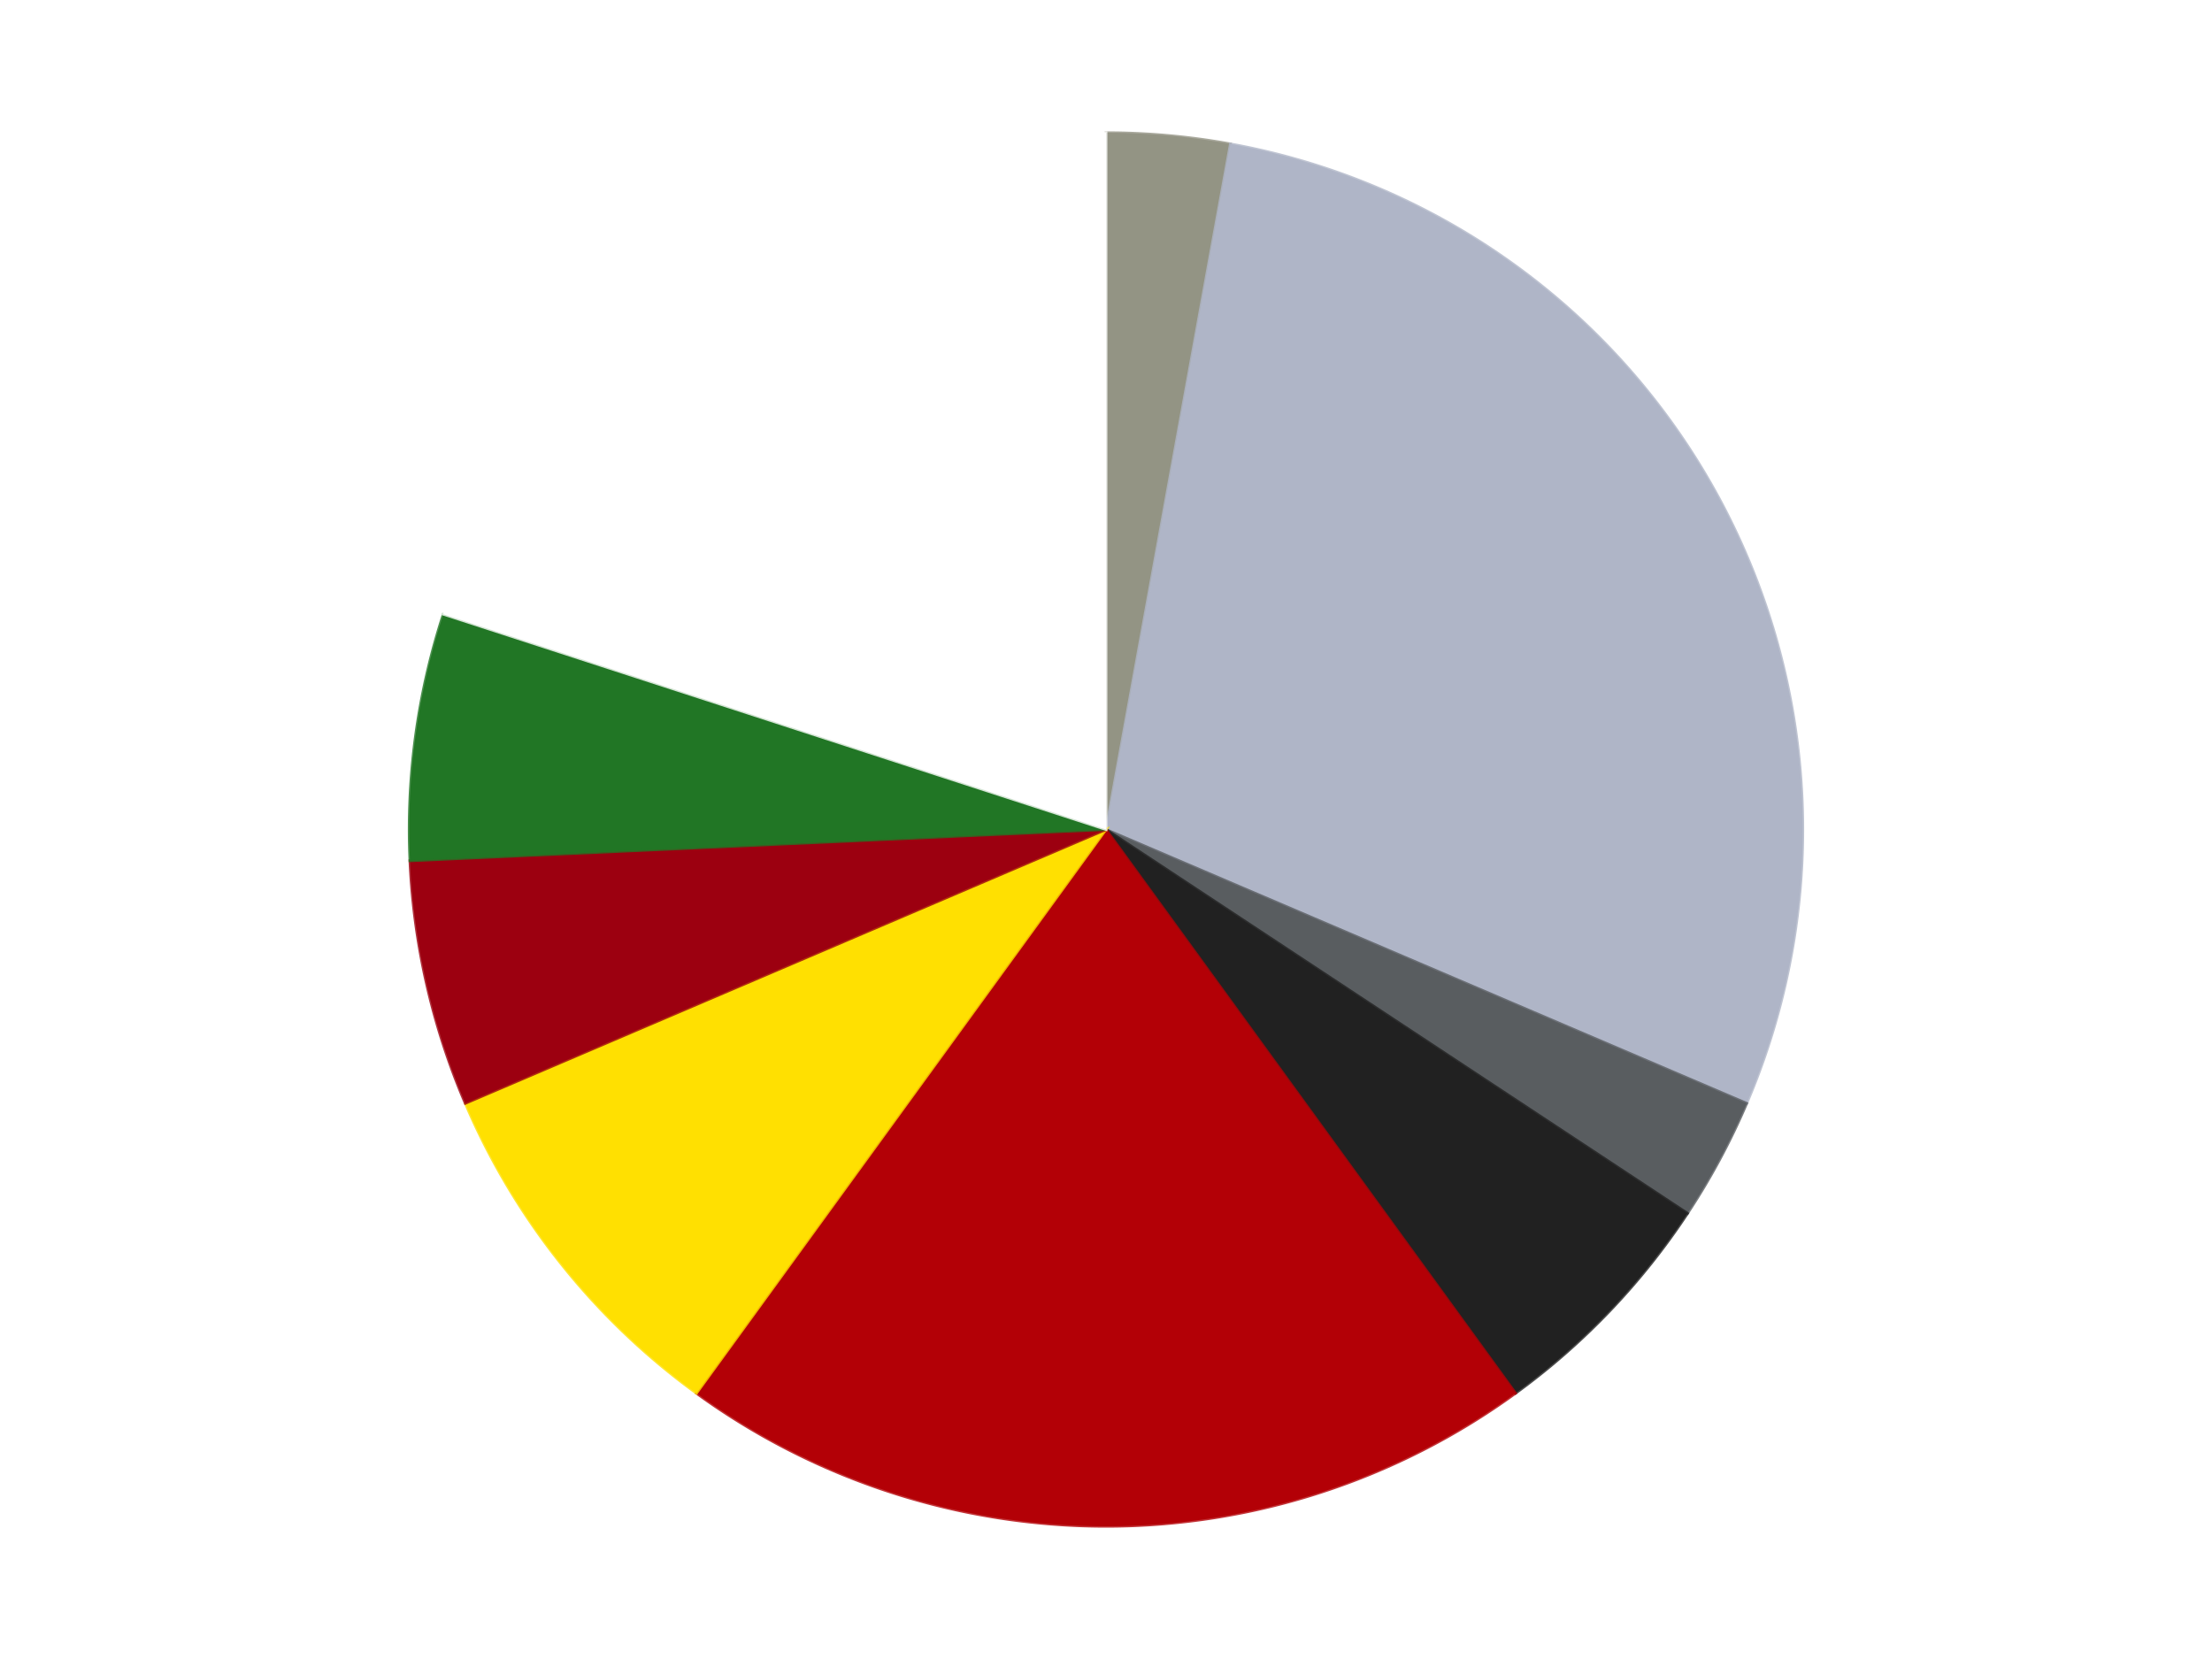
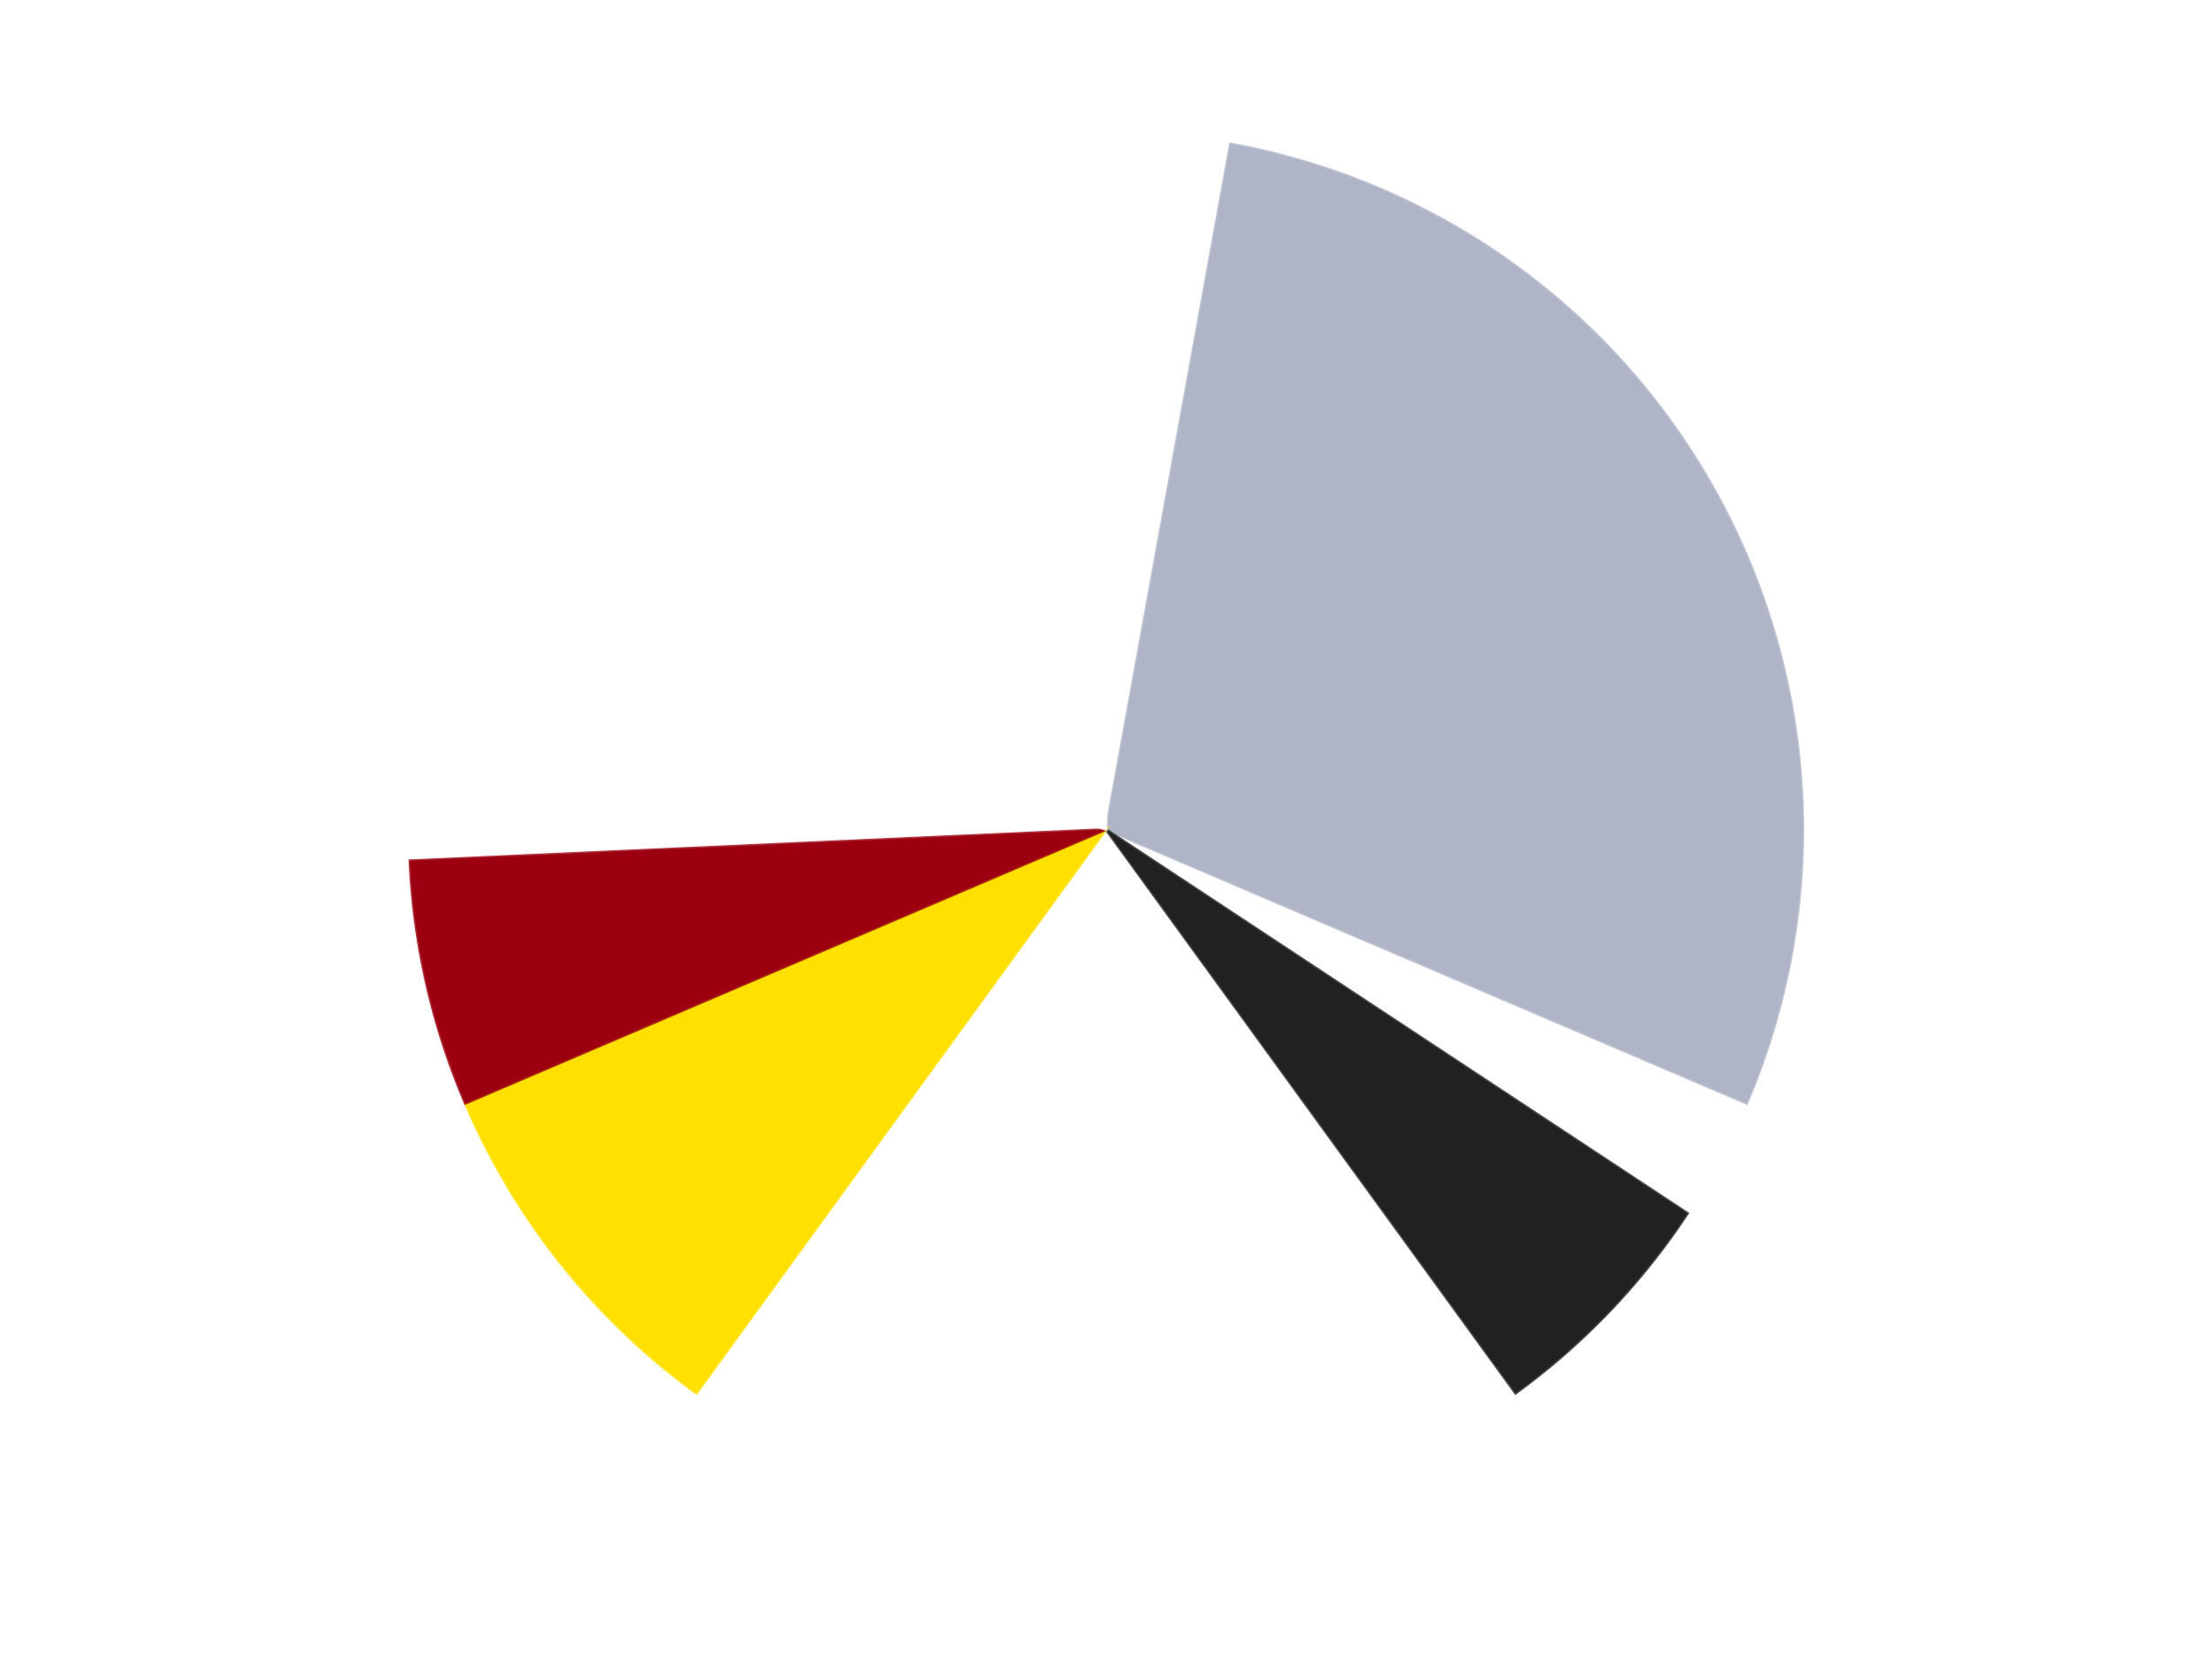
<svg xmlns="http://www.w3.org/2000/svg" xmlns:xlink="http://www.w3.org/1999/xlink" id="chart-d00a4bd0-d083-4125-b48c-14def4b78a9d" class="pygal-chart" viewBox="0 0 800 600">
  <defs>
    <style type="text/css">#chart-d00a4bd0-d083-4125-b48c-14def4b78a9d{-webkit-user-select:none;-webkit-font-smoothing:antialiased;font-family:Consolas,"Liberation Mono",Menlo,Courier,monospace}#chart-d00a4bd0-d083-4125-b48c-14def4b78a9d .title{font-family:Consolas,"Liberation Mono",Menlo,Courier,monospace;font-size:16px}#chart-d00a4bd0-d083-4125-b48c-14def4b78a9d .legends .legend text{font-family:Consolas,"Liberation Mono",Menlo,Courier,monospace;font-size:14px}#chart-d00a4bd0-d083-4125-b48c-14def4b78a9d .axis text{font-family:Consolas,"Liberation Mono",Menlo,Courier,monospace;font-size:10px}#chart-d00a4bd0-d083-4125-b48c-14def4b78a9d .axis text.major{font-family:Consolas,"Liberation Mono",Menlo,Courier,monospace;font-size:10px}#chart-d00a4bd0-d083-4125-b48c-14def4b78a9d .text-overlay text.value{font-family:Consolas,"Liberation Mono",Menlo,Courier,monospace;font-size:16px}#chart-d00a4bd0-d083-4125-b48c-14def4b78a9d .text-overlay text.label{font-family:Consolas,"Liberation Mono",Menlo,Courier,monospace;font-size:10px}#chart-d00a4bd0-d083-4125-b48c-14def4b78a9d .tooltip{font-family:Consolas,"Liberation Mono",Menlo,Courier,monospace;font-size:14px}#chart-d00a4bd0-d083-4125-b48c-14def4b78a9d text.no_data{font-family:Consolas,"Liberation Mono",Menlo,Courier,monospace;font-size:64px}
#chart-d00a4bd0-d083-4125-b48c-14def4b78a9d{background-color:transparent}#chart-d00a4bd0-d083-4125-b48c-14def4b78a9d path,#chart-d00a4bd0-d083-4125-b48c-14def4b78a9d line,#chart-d00a4bd0-d083-4125-b48c-14def4b78a9d rect,#chart-d00a4bd0-d083-4125-b48c-14def4b78a9d circle{-webkit-transition:150ms;-moz-transition:150ms;transition:150ms}#chart-d00a4bd0-d083-4125-b48c-14def4b78a9d .graph &gt; .background{fill:transparent}#chart-d00a4bd0-d083-4125-b48c-14def4b78a9d .plot &gt; .background{fill:transparent}#chart-d00a4bd0-d083-4125-b48c-14def4b78a9d .graph{fill:rgba(0,0,0,.87)}#chart-d00a4bd0-d083-4125-b48c-14def4b78a9d text.no_data{fill:rgba(0,0,0,1)}#chart-d00a4bd0-d083-4125-b48c-14def4b78a9d .title{fill:rgba(0,0,0,1)}#chart-d00a4bd0-d083-4125-b48c-14def4b78a9d .legends .legend text{fill:rgba(0,0,0,.87)}#chart-d00a4bd0-d083-4125-b48c-14def4b78a9d .legends .legend:hover text{fill:rgba(0,0,0,1)}#chart-d00a4bd0-d083-4125-b48c-14def4b78a9d .axis .line{stroke:rgba(0,0,0,1)}#chart-d00a4bd0-d083-4125-b48c-14def4b78a9d .axis .guide.line{stroke:rgba(0,0,0,.54)}#chart-d00a4bd0-d083-4125-b48c-14def4b78a9d .axis .major.line{stroke:rgba(0,0,0,.87)}#chart-d00a4bd0-d083-4125-b48c-14def4b78a9d .axis text.major{fill:rgba(0,0,0,1)}#chart-d00a4bd0-d083-4125-b48c-14def4b78a9d .axis.y .guides:hover .guide.line,#chart-d00a4bd0-d083-4125-b48c-14def4b78a9d .line-graph .axis.x .guides:hover .guide.line,#chart-d00a4bd0-d083-4125-b48c-14def4b78a9d .stackedline-graph .axis.x .guides:hover .guide.line,#chart-d00a4bd0-d083-4125-b48c-14def4b78a9d .xy-graph .axis.x .guides:hover .guide.line{stroke:rgba(0,0,0,1)}#chart-d00a4bd0-d083-4125-b48c-14def4b78a9d .axis .guides:hover text{fill:rgba(0,0,0,1)}#chart-d00a4bd0-d083-4125-b48c-14def4b78a9d .reactive{fill-opacity:1.0;stroke-opacity:.8;stroke-width:1}#chart-d00a4bd0-d083-4125-b48c-14def4b78a9d .ci{stroke:rgba(0,0,0,.87)}#chart-d00a4bd0-d083-4125-b48c-14def4b78a9d .reactive.active,#chart-d00a4bd0-d083-4125-b48c-14def4b78a9d .active .reactive{fill-opacity:0.6;stroke-opacity:.9;stroke-width:4}#chart-d00a4bd0-d083-4125-b48c-14def4b78a9d .ci .reactive.active{stroke-width:1.5}#chart-d00a4bd0-d083-4125-b48c-14def4b78a9d .series text{fill:rgba(0,0,0,1)}#chart-d00a4bd0-d083-4125-b48c-14def4b78a9d .tooltip rect{fill:transparent;stroke:rgba(0,0,0,1);-webkit-transition:opacity 150ms;-moz-transition:opacity 150ms;transition:opacity 150ms}#chart-d00a4bd0-d083-4125-b48c-14def4b78a9d .tooltip .label{fill:rgba(0,0,0,.87)}#chart-d00a4bd0-d083-4125-b48c-14def4b78a9d .tooltip .label{fill:rgba(0,0,0,.87)}#chart-d00a4bd0-d083-4125-b48c-14def4b78a9d .tooltip .legend{font-size:.8em;fill:rgba(0,0,0,.54)}#chart-d00a4bd0-d083-4125-b48c-14def4b78a9d .tooltip .x_label{font-size:.6em;fill:rgba(0,0,0,1)}#chart-d00a4bd0-d083-4125-b48c-14def4b78a9d .tooltip .xlink{font-size:.5em;text-decoration:underline}#chart-d00a4bd0-d083-4125-b48c-14def4b78a9d .tooltip .value{font-size:1.5em}#chart-d00a4bd0-d083-4125-b48c-14def4b78a9d .bound{font-size:.5em}#chart-d00a4bd0-d083-4125-b48c-14def4b78a9d .max-value{font-size:.75em;fill:rgba(0,0,0,.54)}#chart-d00a4bd0-d083-4125-b48c-14def4b78a9d .map-element{fill:transparent;stroke:rgba(0,0,0,.54) !important}#chart-d00a4bd0-d083-4125-b48c-14def4b78a9d .map-element .reactive{fill-opacity:inherit;stroke-opacity:inherit}#chart-d00a4bd0-d083-4125-b48c-14def4b78a9d .color-0,#chart-d00a4bd0-d083-4125-b48c-14def4b78a9d .color-0 a:visited{stroke:#F44336;fill:#F44336}#chart-d00a4bd0-d083-4125-b48c-14def4b78a9d .color-1,#chart-d00a4bd0-d083-4125-b48c-14def4b78a9d .color-1 a:visited{stroke:#3F51B5;fill:#3F51B5}#chart-d00a4bd0-d083-4125-b48c-14def4b78a9d .color-2,#chart-d00a4bd0-d083-4125-b48c-14def4b78a9d .color-2 a:visited{stroke:#009688;fill:#009688}#chart-d00a4bd0-d083-4125-b48c-14def4b78a9d .color-3,#chart-d00a4bd0-d083-4125-b48c-14def4b78a9d .color-3 a:visited{stroke:#FFC107;fill:#FFC107}#chart-d00a4bd0-d083-4125-b48c-14def4b78a9d .color-4,#chart-d00a4bd0-d083-4125-b48c-14def4b78a9d .color-4 a:visited{stroke:#FF5722;fill:#FF5722}#chart-d00a4bd0-d083-4125-b48c-14def4b78a9d .color-5,#chart-d00a4bd0-d083-4125-b48c-14def4b78a9d .color-5 a:visited{stroke:#9C27B0;fill:#9C27B0}#chart-d00a4bd0-d083-4125-b48c-14def4b78a9d .color-6,#chart-d00a4bd0-d083-4125-b48c-14def4b78a9d .color-6 a:visited{stroke:#03A9F4;fill:#03A9F4}#chart-d00a4bd0-d083-4125-b48c-14def4b78a9d .color-7,#chart-d00a4bd0-d083-4125-b48c-14def4b78a9d .color-7 a:visited{stroke:#8BC34A;fill:#8BC34A}#chart-d00a4bd0-d083-4125-b48c-14def4b78a9d .color-8,#chart-d00a4bd0-d083-4125-b48c-14def4b78a9d .color-8 a:visited{stroke:#FF9800;fill:#FF9800}#chart-d00a4bd0-d083-4125-b48c-14def4b78a9d .text-overlay .color-0 text{fill:black}#chart-d00a4bd0-d083-4125-b48c-14def4b78a9d .text-overlay .color-1 text{fill:black}#chart-d00a4bd0-d083-4125-b48c-14def4b78a9d .text-overlay .color-2 text{fill:black}#chart-d00a4bd0-d083-4125-b48c-14def4b78a9d .text-overlay .color-3 text{fill:black}#chart-d00a4bd0-d083-4125-b48c-14def4b78a9d .text-overlay .color-4 text{fill:black}#chart-d00a4bd0-d083-4125-b48c-14def4b78a9d .text-overlay .color-5 text{fill:black}#chart-d00a4bd0-d083-4125-b48c-14def4b78a9d .text-overlay .color-6 text{fill:black}#chart-d00a4bd0-d083-4125-b48c-14def4b78a9d .text-overlay .color-7 text{fill:black}#chart-d00a4bd0-d083-4125-b48c-14def4b78a9d .text-overlay .color-8 text{fill:black}
#chart-d00a4bd0-d083-4125-b48c-14def4b78a9d text.no_data{text-anchor:middle}#chart-d00a4bd0-d083-4125-b48c-14def4b78a9d .guide.line{fill:none}#chart-d00a4bd0-d083-4125-b48c-14def4b78a9d .centered{text-anchor:middle}#chart-d00a4bd0-d083-4125-b48c-14def4b78a9d .title{text-anchor:middle}#chart-d00a4bd0-d083-4125-b48c-14def4b78a9d .legends .legend text{fill-opacity:1}#chart-d00a4bd0-d083-4125-b48c-14def4b78a9d .axis.x text{text-anchor:middle}#chart-d00a4bd0-d083-4125-b48c-14def4b78a9d .axis.x:not(.web) text[transform]{text-anchor:start}#chart-d00a4bd0-d083-4125-b48c-14def4b78a9d .axis.x:not(.web) text[transform].backwards{text-anchor:end}#chart-d00a4bd0-d083-4125-b48c-14def4b78a9d .axis.y text{text-anchor:end}#chart-d00a4bd0-d083-4125-b48c-14def4b78a9d .axis.y text[transform].backwards{text-anchor:start}#chart-d00a4bd0-d083-4125-b48c-14def4b78a9d .axis.y2 text{text-anchor:start}#chart-d00a4bd0-d083-4125-b48c-14def4b78a9d .axis.y2 text[transform].backwards{text-anchor:end}#chart-d00a4bd0-d083-4125-b48c-14def4b78a9d .axis .guide.line{stroke-dasharray:4,4;stroke:black}#chart-d00a4bd0-d083-4125-b48c-14def4b78a9d .axis .major.guide.line{stroke-dasharray:6,6;stroke:black}#chart-d00a4bd0-d083-4125-b48c-14def4b78a9d .horizontal .axis.y .guide.line,#chart-d00a4bd0-d083-4125-b48c-14def4b78a9d .horizontal .axis.y2 .guide.line,#chart-d00a4bd0-d083-4125-b48c-14def4b78a9d .vertical .axis.x .guide.line{opacity:0}#chart-d00a4bd0-d083-4125-b48c-14def4b78a9d .horizontal .axis.always_show .guide.line,#chart-d00a4bd0-d083-4125-b48c-14def4b78a9d .vertical .axis.always_show .guide.line{opacity:1 !important}#chart-d00a4bd0-d083-4125-b48c-14def4b78a9d .axis.y .guides:hover .guide.line,#chart-d00a4bd0-d083-4125-b48c-14def4b78a9d .axis.y2 .guides:hover .guide.line,#chart-d00a4bd0-d083-4125-b48c-14def4b78a9d .axis.x .guides:hover .guide.line{opacity:1}#chart-d00a4bd0-d083-4125-b48c-14def4b78a9d .axis .guides:hover text{opacity:1}#chart-d00a4bd0-d083-4125-b48c-14def4b78a9d .nofill{fill:none}#chart-d00a4bd0-d083-4125-b48c-14def4b78a9d .subtle-fill{fill-opacity:.2}#chart-d00a4bd0-d083-4125-b48c-14def4b78a9d .dot{stroke-width:1px;fill-opacity:1;stroke-opacity:1}#chart-d00a4bd0-d083-4125-b48c-14def4b78a9d .dot.active{stroke-width:5px}#chart-d00a4bd0-d083-4125-b48c-14def4b78a9d .dot.negative{fill:transparent}#chart-d00a4bd0-d083-4125-b48c-14def4b78a9d text,#chart-d00a4bd0-d083-4125-b48c-14def4b78a9d tspan{stroke:none !important}#chart-d00a4bd0-d083-4125-b48c-14def4b78a9d .series text.active{opacity:1}#chart-d00a4bd0-d083-4125-b48c-14def4b78a9d .tooltip rect{fill-opacity:.95;stroke-width:.5}#chart-d00a4bd0-d083-4125-b48c-14def4b78a9d .tooltip text{fill-opacity:1}#chart-d00a4bd0-d083-4125-b48c-14def4b78a9d .showable{visibility:hidden}#chart-d00a4bd0-d083-4125-b48c-14def4b78a9d .showable.shown{visibility:visible}#chart-d00a4bd0-d083-4125-b48c-14def4b78a9d .gauge-background{fill:rgba(229,229,229,1);stroke:none}#chart-d00a4bd0-d083-4125-b48c-14def4b78a9d .bg-lines{stroke:transparent;stroke-width:2px}</style>
    <script type="text/javascript">window.pygal = window.pygal || {};window.pygal.config = window.pygal.config || {};window.pygal.config['d00a4bd0-d083-4125-b48c-14def4b78a9d'] = {"allow_interruptions": false, "box_mode": "extremes", "classes": ["pygal-chart"], "css": ["file://style.css", "file://graph.css"], "defs": [], "disable_xml_declaration": false, "dots_size": 2.5, "dynamic_print_values": false, "explicit_size": false, "fill": false, "force_uri_protocol": "https", "formatter": null, "half_pie": false, "height": 600, "include_x_axis": false, "inner_radius": 0, "interpolate": null, "interpolation_parameters": {}, "interpolation_precision": 250, "inverse_y_axis": false, "js": ["//kozea.github.io/pygal.js/2.0.x/pygal-tooltips.min.js"], "legend_at_bottom": false, "legend_at_bottom_columns": null, "legend_box_size": 12, "logarithmic": false, "margin": 20, "margin_bottom": null, "margin_left": null, "margin_right": null, "margin_top": null, "max_scale": 16, "min_scale": 4, "missing_value_fill_truncation": "x", "no_data_text": "No data", "no_prefix": false, "order_min": null, "pretty_print": false, "print_labels": false, "print_values": false, "print_values_position": "center", "print_zeroes": true, "range": null, "rounded_bars": null, "secondary_range": null, "show_dots": true, "show_legend": false, "show_minor_x_labels": true, "show_minor_y_labels": true, "show_only_major_dots": false, "show_x_guides": false, "show_x_labels": true, "show_y_guides": true, "show_y_labels": true, "spacing": 10, "stack_from_top": false, "strict": false, "stroke": true, "stroke_style": null, "style": {"background": "transparent", "ci_colors": [], "colors": ["#F44336", "#3F51B5", "#009688", "#FFC107", "#FF5722", "#9C27B0", "#03A9F4", "#8BC34A", "#FF9800", "#E91E63", "#2196F3", "#4CAF50", "#FFEB3B", "#673AB7", "#00BCD4", "#CDDC39", "#9E9E9E", "#607D8B"], "dot_opacity": "1", "font_family": "Consolas, \"Liberation Mono\", Menlo, Courier, monospace", "foreground": "rgba(0, 0, 0, .87)", "foreground_strong": "rgba(0, 0, 0, 1)", "foreground_subtle": "rgba(0, 0, 0, .54)", "guide_stroke_color": "black", "guide_stroke_dasharray": "4,4", "label_font_family": "Consolas, \"Liberation Mono\", Menlo, Courier, monospace", "label_font_size": 10, "legend_font_family": "Consolas, \"Liberation Mono\", Menlo, Courier, monospace", "legend_font_size": 14, "major_guide_stroke_color": "black", "major_guide_stroke_dasharray": "6,6", "major_label_font_family": "Consolas, \"Liberation Mono\", Menlo, Courier, monospace", "major_label_font_size": 10, "no_data_font_family": "Consolas, \"Liberation Mono\", Menlo, Courier, monospace", "no_data_font_size": 64, "opacity": "1.0", "opacity_hover": "0.6", "plot_background": "transparent", "stroke_opacity": ".8", "stroke_opacity_hover": ".9", "stroke_width": "1", "stroke_width_hover": "4", "title_font_family": "Consolas, \"Liberation Mono\", Menlo, Courier, monospace", "title_font_size": 16, "tooltip_font_family": "Consolas, \"Liberation Mono\", Menlo, Courier, monospace", "tooltip_font_size": 14, "transition": "150ms", "value_background": "rgba(229, 229, 229, 1)", "value_colors": [], "value_font_family": "Consolas, \"Liberation Mono\", Menlo, Courier, monospace", "value_font_size": 16, "value_label_font_family": "Consolas, \"Liberation Mono\", Menlo, Courier, monospace", "value_label_font_size": 10}, "title": null, "tooltip_border_radius": 0, "tooltip_fancy_mode": true, "truncate_label": null, "truncate_legend": null, "width": 800, "x_label_rotation": 0, "x_labels": null, "x_labels_major": null, "x_labels_major_count": null, "x_labels_major_every": null, "x_title": null, "xrange": null, "y_label_rotation": 0, "y_labels": null, "y_labels_major": null, "y_labels_major_count": null, "y_labels_major_every": null, "y_title": null, "zero": 0, "legends": ["Trans-Black", "Light Bluish Gray", "Dark Bluish Gray", "Black", "Red", "Yellow", "Trans-Red", "Trans-Green", "White"]}</script>
    <script type="text/javascript" xlink:href="https://kozea.github.io/pygal.js/2.0.x/pygal-tooltips.min.js" />
  </defs>
  <title>Pygal</title>
  <g class="graph pie-graph vertical">
    <rect x="0" y="0" width="800" height="600" class="background" />
    <g transform="translate(20, 20)" class="plot">
      <rect x="0" y="0" width="760" height="560" class="background" />
      <g class="series serie-0 color-0">
        <g class="slices">
          <g class="slice" style="fill: #939484; stroke: #939484">
-             <path d="M380 28 A252 252 0 0 1 424.996 32.05 L380 280 A0 0 0 0 0 380 280 z" class="slice reactive tooltip-trigger" />
            <desc class="value">1</desc>
            <desc class="x centered">391.29455292183263</desc>
            <desc class="y centered">154.50723895659988</desc>
          </g>
        </g>
      </g>
      <g class="series serie-1 color-1">
        <g class="slices">
          <g class="slice" style="fill: #AFB5C7; stroke: #AFB5C7">
            <path d="M424.996 32.05 A252 252 0 0 1 611.721 379.042 L380 280 A0 0 0 0 0 380 280 z" class="slice reactive tooltip-trigger" />
            <desc class="value">10</desc>
            <desc class="x centered">490.955037013949</desc>
            <desc class="y centered">220.29254852840216</desc>
          </g>
        </g>
      </g>
      <g class="series serie-2 color-2">
        <g class="slices">
          <g class="slice" style="fill: #595D60; stroke: #595D60">
-             <path d="M611.721 379.042 A252 252 0 0 1 590.312 418.826 L380 280 A0 0 0 0 0 380 280 z" class="slice reactive tooltip-trigger" />
            <desc class="value">1</desc>
            <desc class="x centered">490.955037013949</desc>
            <desc class="y centered">339.70745147159784</desc>
          </g>
        </g>
      </g>
      <g class="series serie-3 color-3">
        <g class="slices">
          <g class="slice" style="fill: #212121; stroke: #212121">
            <path d="M590.312 418.826 A252 252 0 0 1 528.122 483.872 L380 280 A0 0 0 0 0 380 280 z" class="slice reactive tooltip-trigger" />
            <desc class="value">2</desc>
            <desc class="x centered">471.07215284225134</desc>
            <desc class="y centered">367.07389377234495</desc>
          </g>
        </g>
      </g>
      <g class="series serie-4 color-4">
        <g class="slices">
          <g class="slice" style="fill: #B30006; stroke: #B30006">
-             <path d="M528.122 483.872 A252 252 0 0 1 231.878 483.872 L380 280 A0 0 0 0 0 380 280 z" class="slice reactive tooltip-trigger" />
            <desc class="value">7</desc>
            <desc class="x centered">380.0</desc>
            <desc class="y centered">406.0</desc>
          </g>
        </g>
      </g>
      <g class="series serie-5 color-5">
        <g class="slices">
          <g class="slice" style="fill: #FFE001; stroke: #FFE001">
            <path d="M231.878 483.872 A252 252 0 0 1 148.279 379.042 L380 280 A0 0 0 0 0 380 280 z" class="slice reactive tooltip-trigger" />
            <desc class="value">3</desc>
            <desc class="x centered">281.48923320902827</desc>
            <desc class="y centered">358.55971503420045</desc>
          </g>
        </g>
      </g>
      <g class="series serie-6 color-6">
        <g class="slices">
          <g class="slice" style="fill: #9C0010; stroke: #9C0010">
            <path d="M148.279 379.042 A252 252 0 0 1 128.254 291.306 L380 280 A0 0 0 0 0 380 280 z" class="slice reactive tooltip-trigger" />
            <desc class="value">2</desc>
            <desc class="x centered">257.1590830650902</desc>
            <desc class="y centered">308.0376376784956</desc>
          </g>
        </g>
      </g>
      <g class="series serie-7 color-7">
        <g class="slices">
          <g class="slice" style="fill: #217625; stroke: #217625">
-             <path d="M128.254 291.306 A252 252 0 0 1 140.334 202.128 L380 280 A0 0 0 0 0 380 280 z" class="slice reactive tooltip-trigger" />
            <desc class="value">2</desc>
            <desc class="x centered">255.14033001724022</desc>
            <desc class="y centered">263.08660850697544</desc>
          </g>
        </g>
      </g>
      <g class="series serie-8 color-8">
        <g class="slices">
          <g class="slice" style="fill: #FFFFFF; stroke: #FFFFFF">
            <path d="M140.334 202.128 A252 252 0 0 1 380 28 L380 280 A0 0 0 0 0 380 280 z" class="slice reactive tooltip-trigger" />
            <desc class="value">7</desc>
            <desc class="x centered">305.93905821114834</desc>
            <desc class="y centered">178.06385870875664</desc>
          </g>
        </g>
      </g>
    </g>
    <g class="titles" />
    <g transform="translate(20, 20)" class="plot overlay">
      <g class="series serie-0 color-0" />
      <g class="series serie-1 color-1" />
      <g class="series serie-2 color-2" />
      <g class="series serie-3 color-3" />
      <g class="series serie-4 color-4" />
      <g class="series serie-5 color-5" />
      <g class="series serie-6 color-6" />
      <g class="series serie-7 color-7" />
      <g class="series serie-8 color-8" />
    </g>
    <g transform="translate(20, 20)" class="plot text-overlay">
      <g class="series serie-0 color-0" />
      <g class="series serie-1 color-1" />
      <g class="series serie-2 color-2" />
      <g class="series serie-3 color-3" />
      <g class="series serie-4 color-4" />
      <g class="series serie-5 color-5" />
      <g class="series serie-6 color-6" />
      <g class="series serie-7 color-7" />
      <g class="series serie-8 color-8" />
    </g>
    <g transform="translate(20, 20)" class="plot tooltip-overlay">
      <g transform="translate(0 0)" style="opacity: 0" class="tooltip">
-         <rect rx="0" ry="0" width="0" height="0" class="tooltip-box" />
        <g class="text" />
      </g>
    </g>
  </g>
</svg>